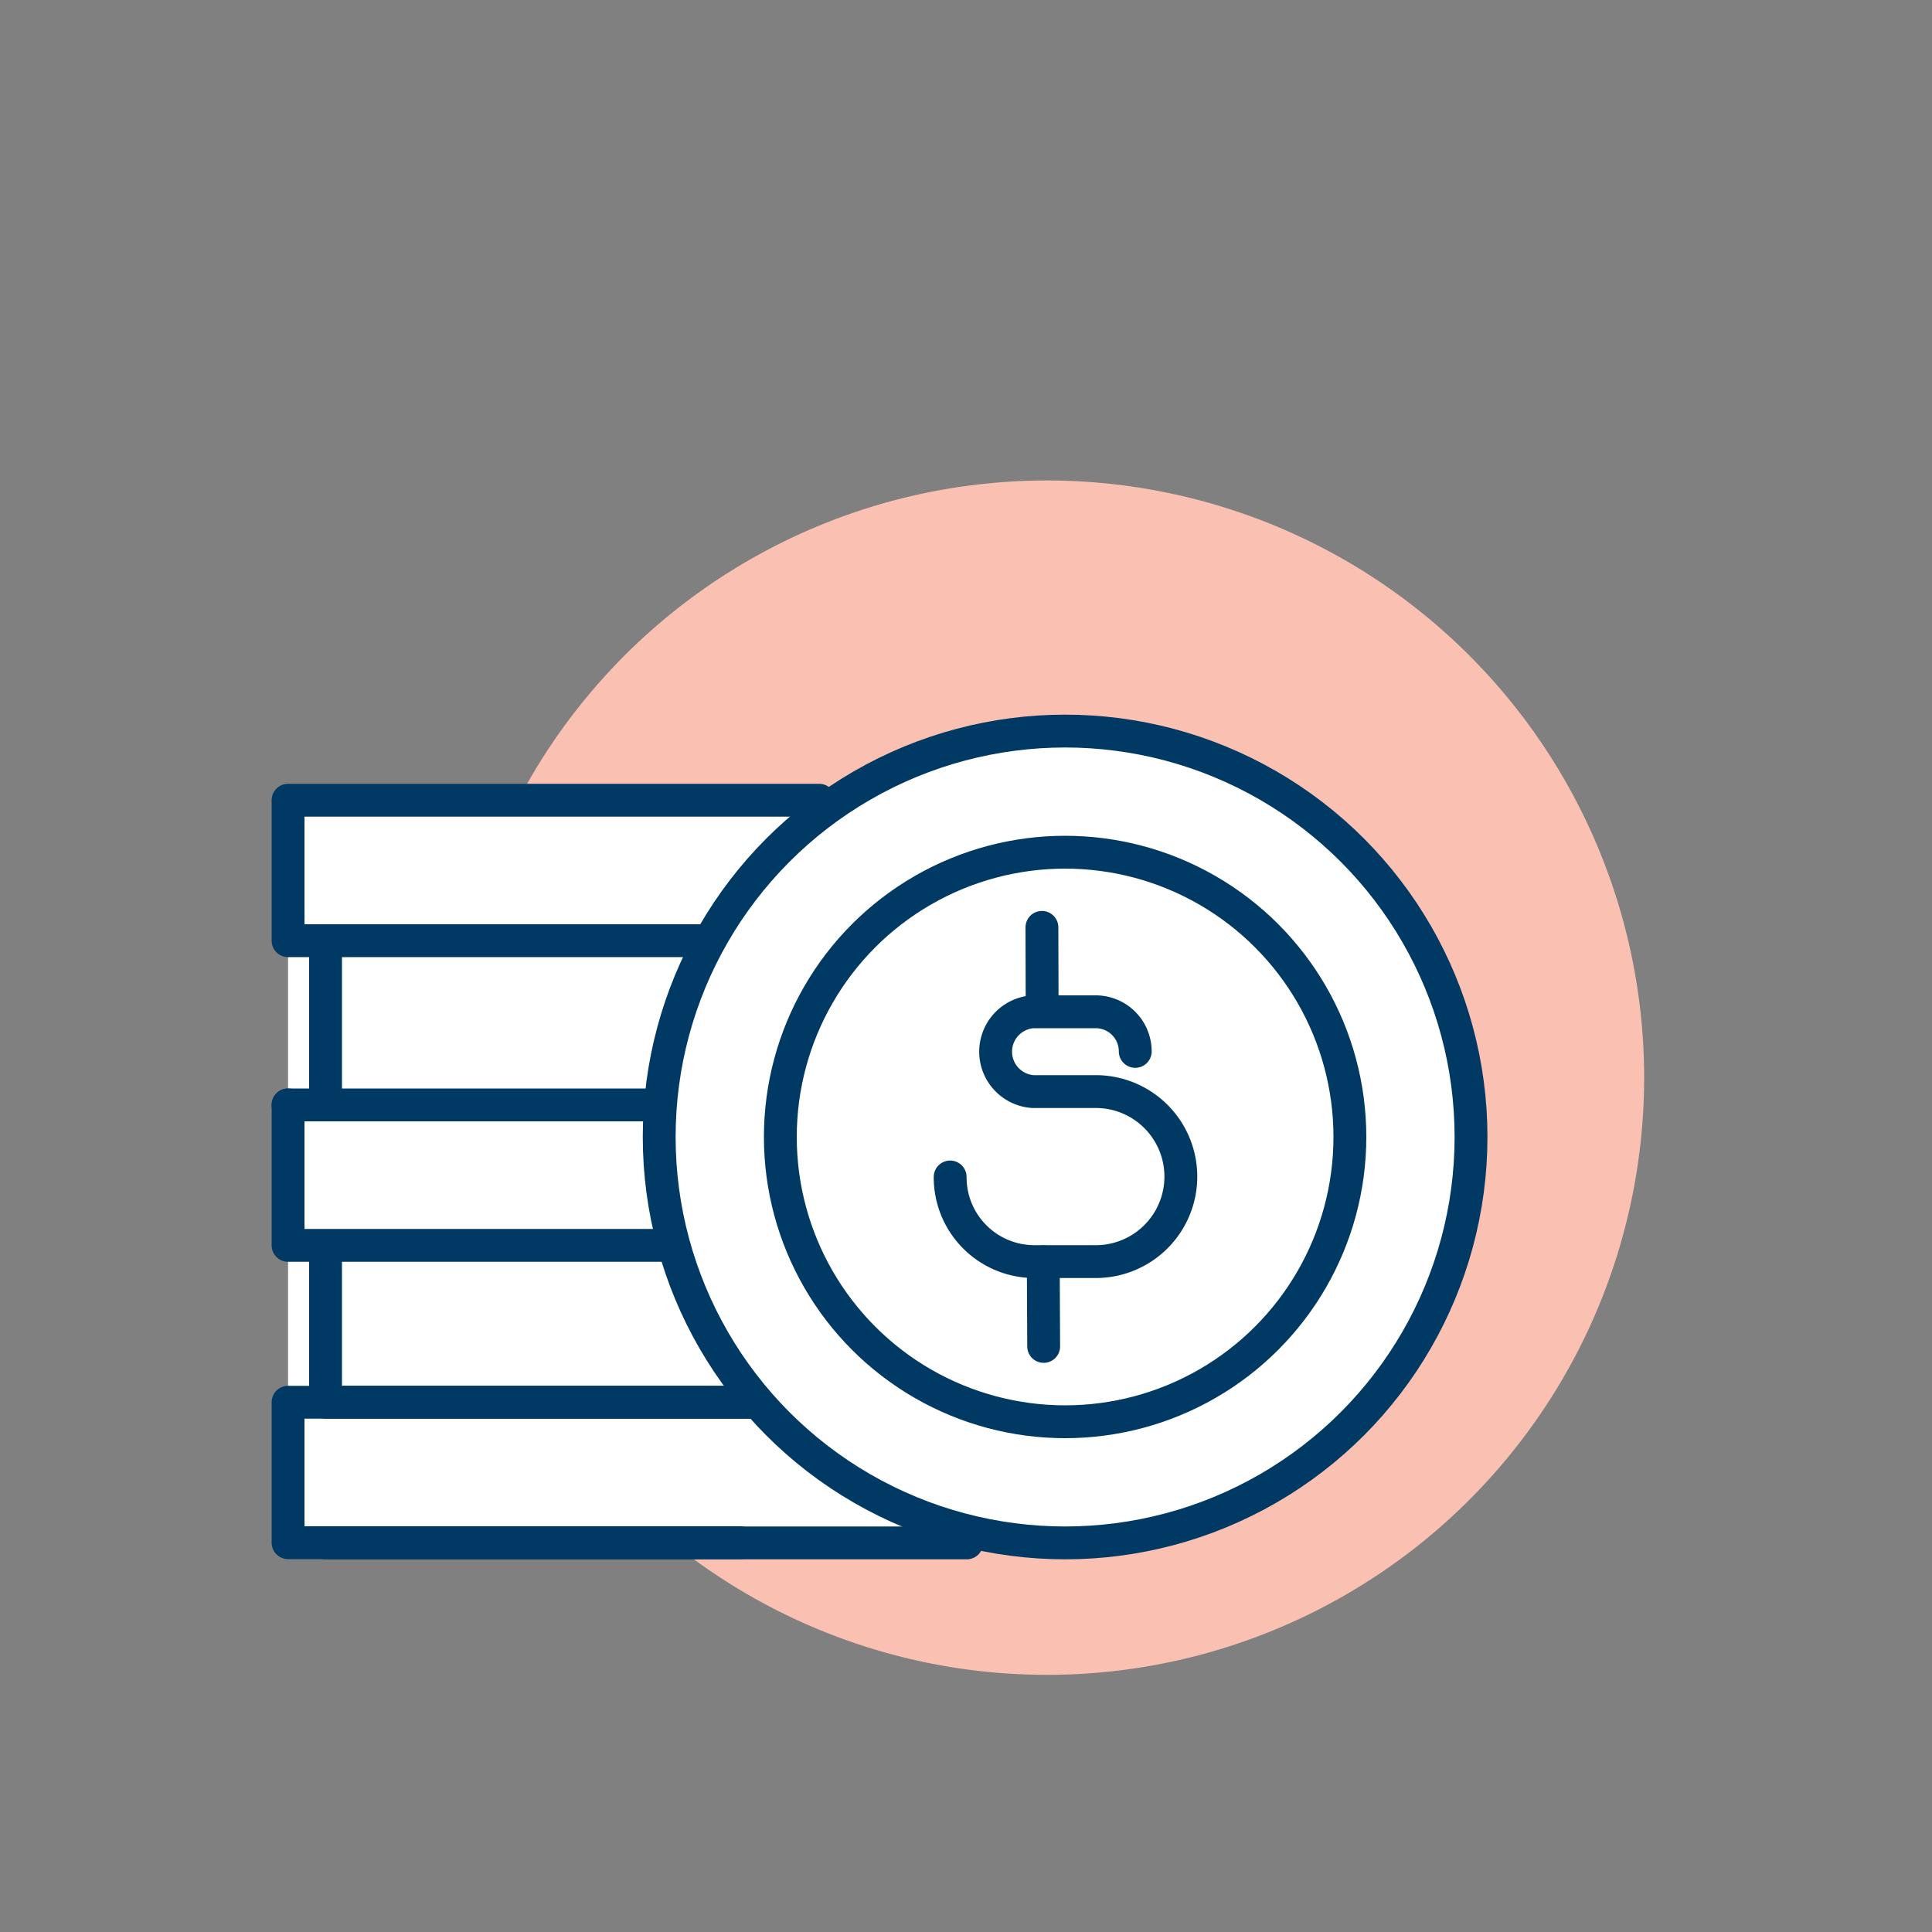
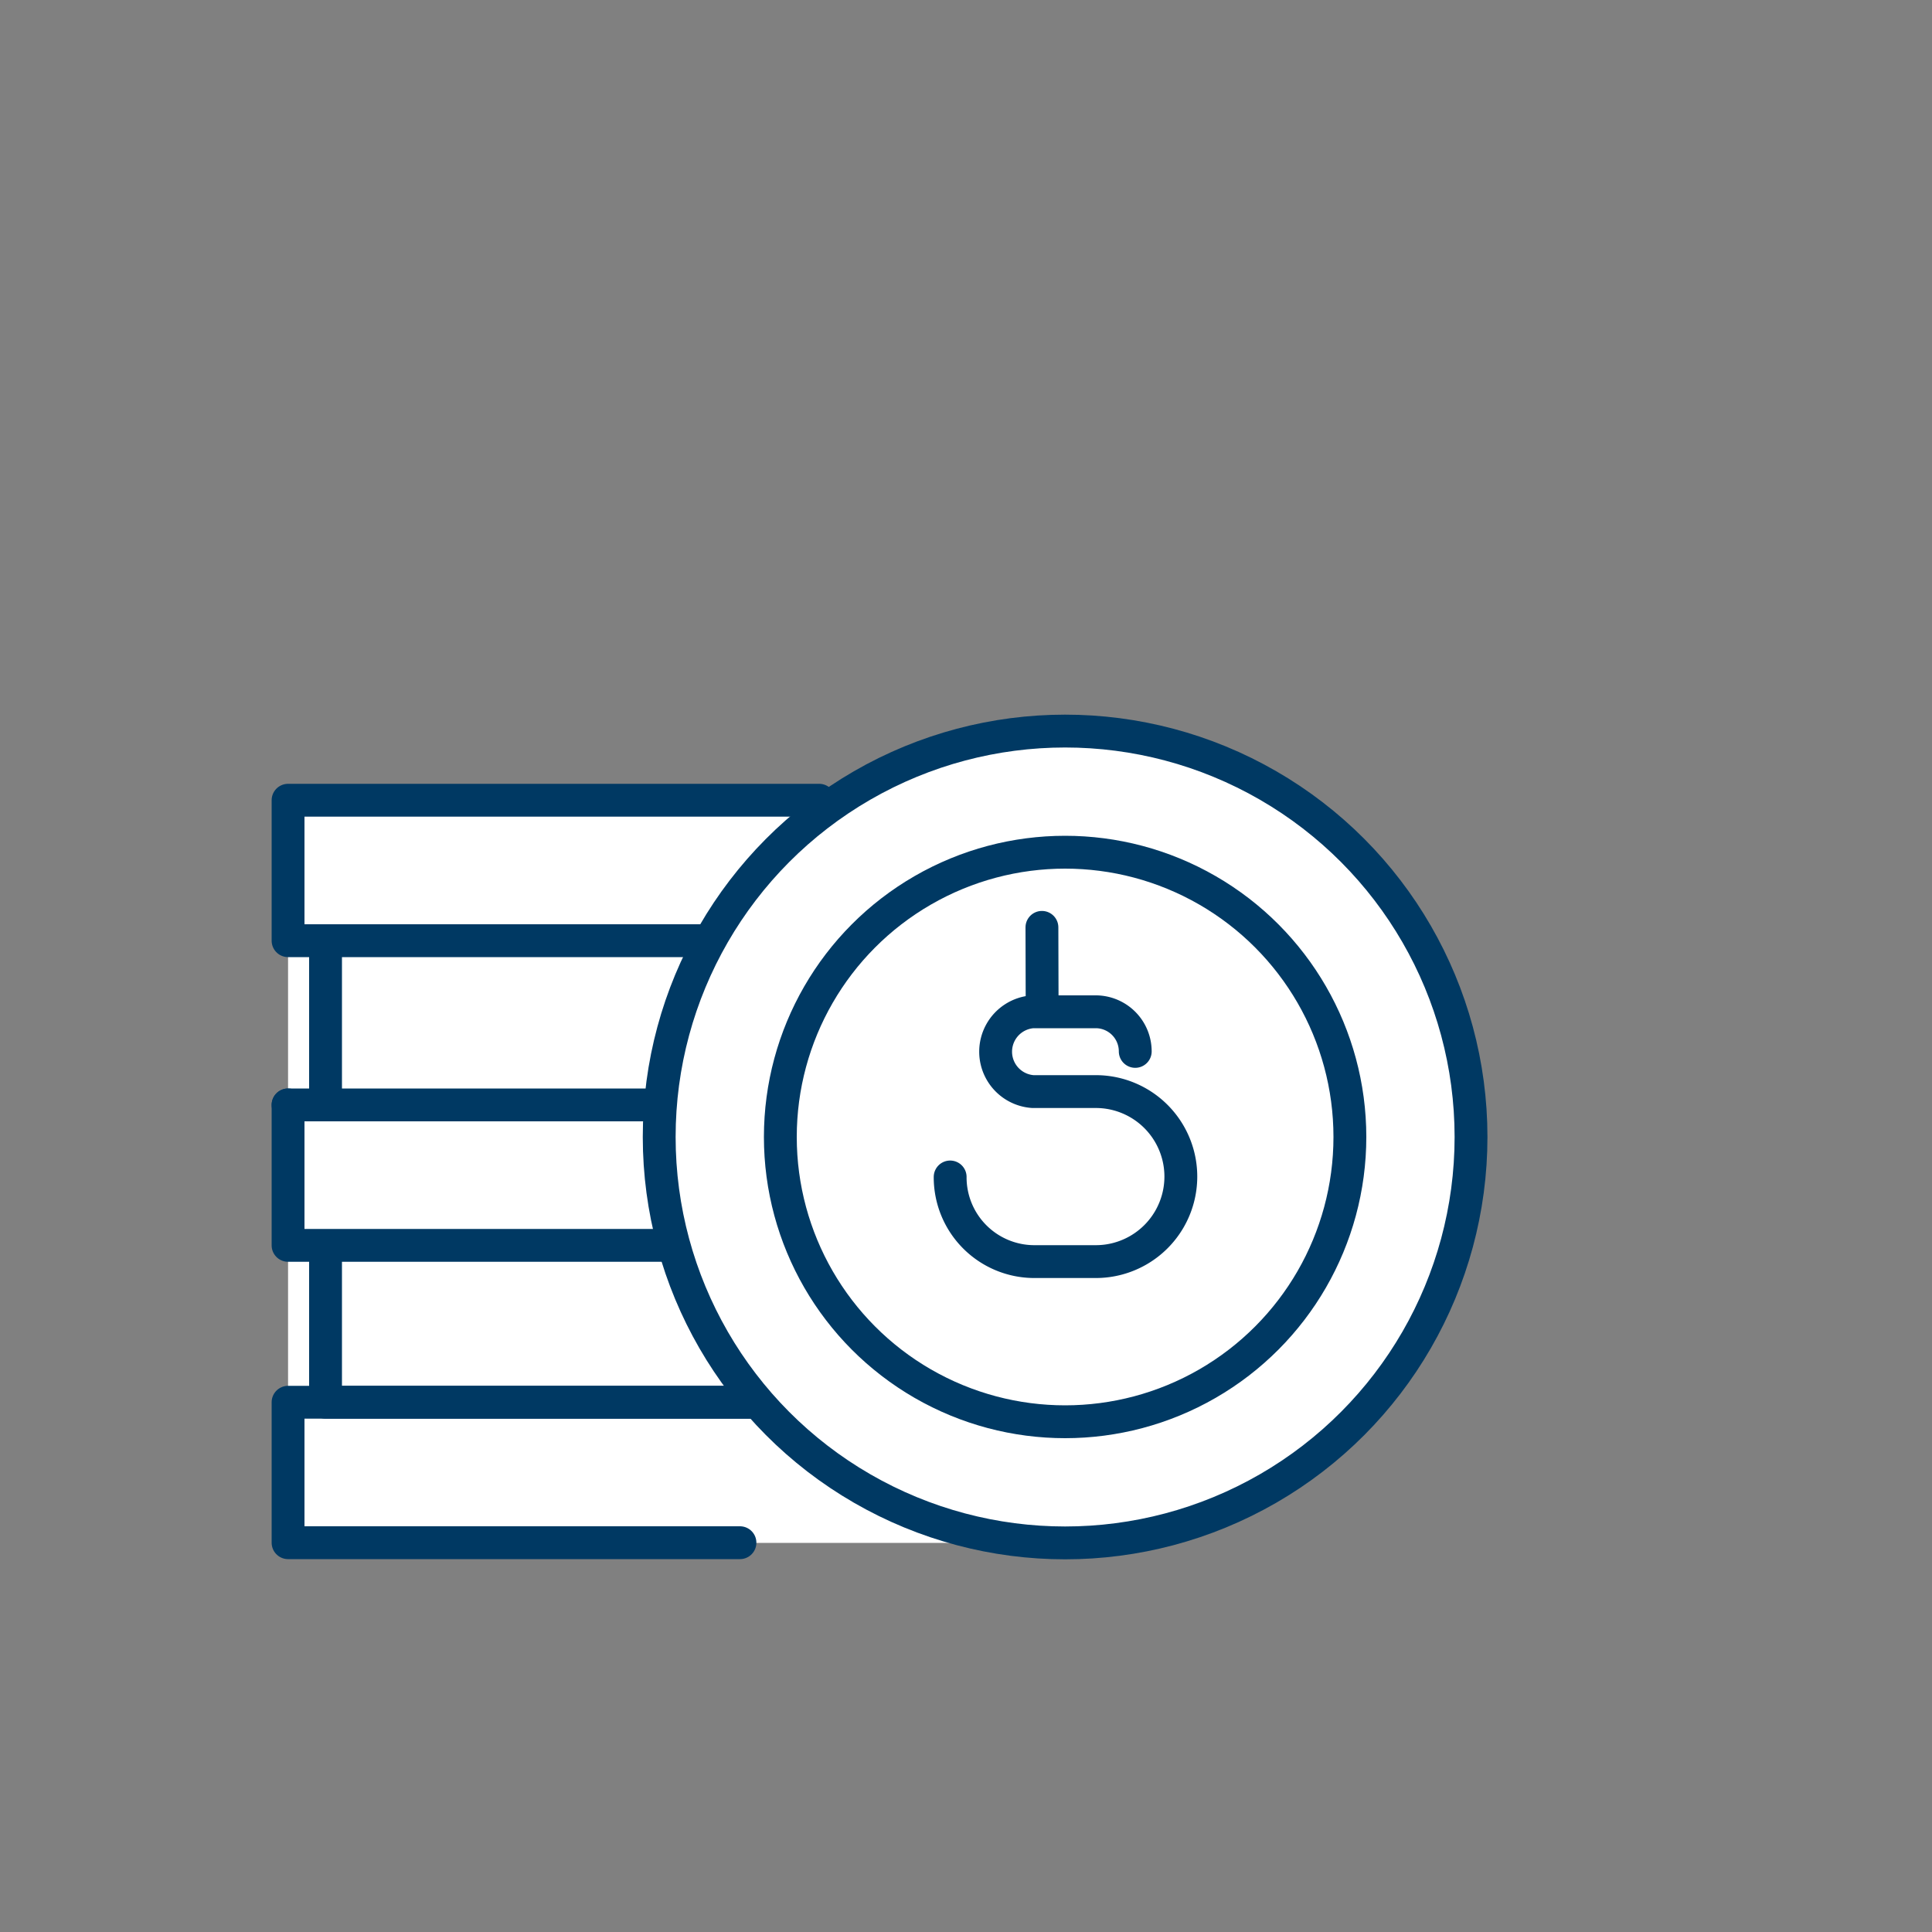
<svg xmlns="http://www.w3.org/2000/svg" id="Layer_1" data-name="Layer 1" width="100" height="100" viewBox="0 0 100 100">
  <rect x="0" y="0" width="100" height="100" fill="#808080" stroke="none" />
  <defs>
    <style>.cls-1{fill:#fac1b3;}.cls-2,.cls-4{fill:#fff;}.cls-3{fill:none;}.cls-3,.cls-4{stroke:#003963;stroke-linecap:round;stroke-linejoin:round;stroke-width:1.7px;}</style>
  </defs>
-   <path class="cls-1" d="M54.18,86.69a30.91,30.91,0,1,0-30.9-30.91,30.91,30.91,0,0,0,30.9,30.91" />
  <rect class="cls-2" x="14.91" y="41.42" width="36.15" height="38.44" />
-   <line class="cls-3" x1="50.04" y1="79.86" x2="16.85" y2="79.86" />
  <line class="cls-3" x1="16.85" y1="72.51" x2="16.85" y2="65.24" />
  <line class="cls-3" x1="16.85" y1="56.76" x2="16.85" y2="49.49" />
  <line class="cls-3" x1="16.85" y1="72.58" x2="44" y2="72.58" />
  <line class="cls-3" x1="14.91" y1="57.19" x2="37.98" y2="57.19" />
  <polyline class="cls-3" points="39.09 48.69 14.91 48.69 14.91 41.42 42.4 41.42" />
  <polyline class="cls-3" points="37.37 64.46 14.91 64.46 14.91 57.19" />
  <polyline class="cls-3" points="38.3 79.85 14.91 79.85 14.91 72.58 40.31 72.58" />
  <circle class="cls-4" cx="55.13" cy="58.85" r="21.01" />
  <circle class="cls-4" cx="55.13" cy="58.85" r="14.74" />
  <line class="cls-3" x1="53.94" y1="51.77" x2="53.93" y2="48" />
-   <line class="cls-3" x1="54.02" y1="69.69" x2="54" y2="65.31" />
  <path class="cls-3" d="M58.76,54.42a2.05,2.05,0,0,0-2-2.05H53.46a2.07,2.07,0,0,0,0,4.13h3.26a4.4,4.4,0,0,1,0,8.8H53.51a4.36,4.36,0,0,1-4.33-4.38" />
</svg>